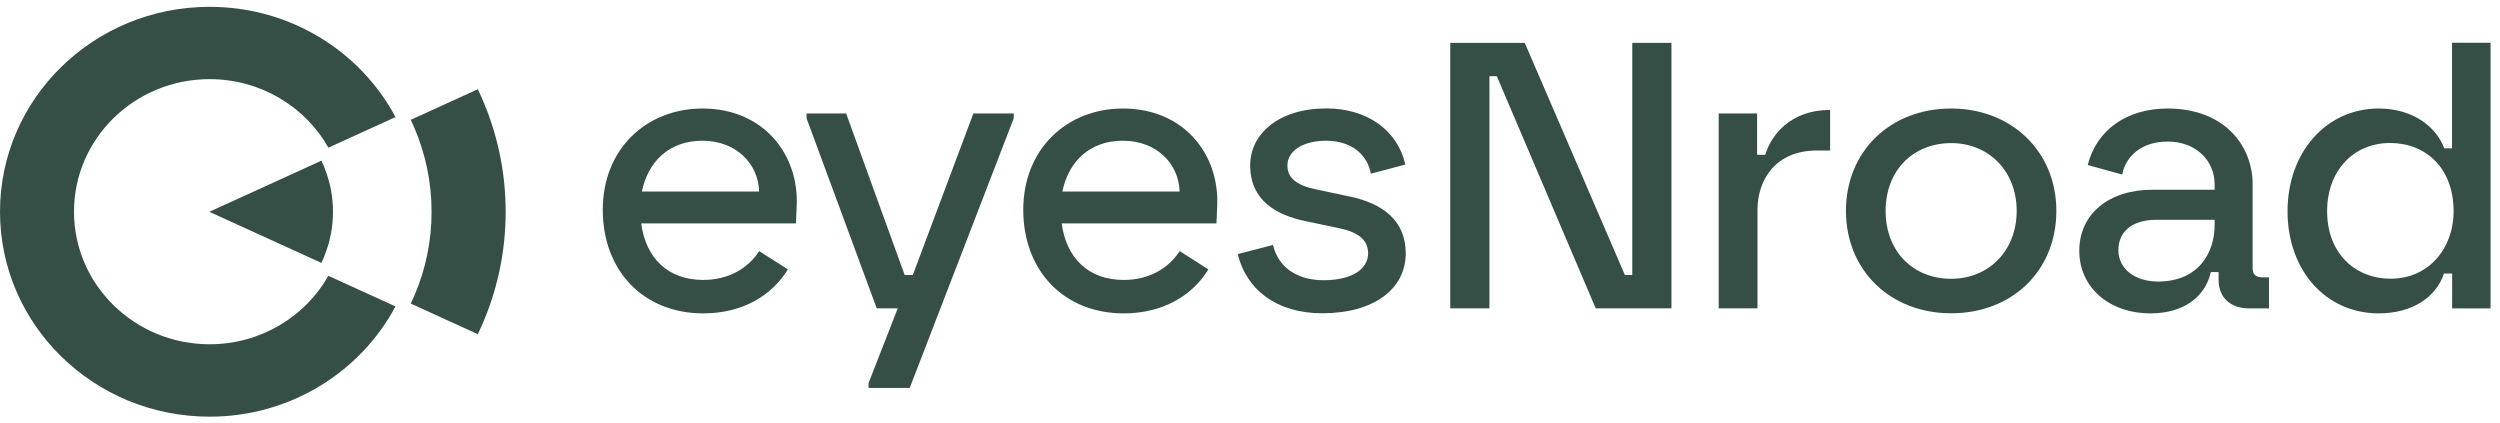
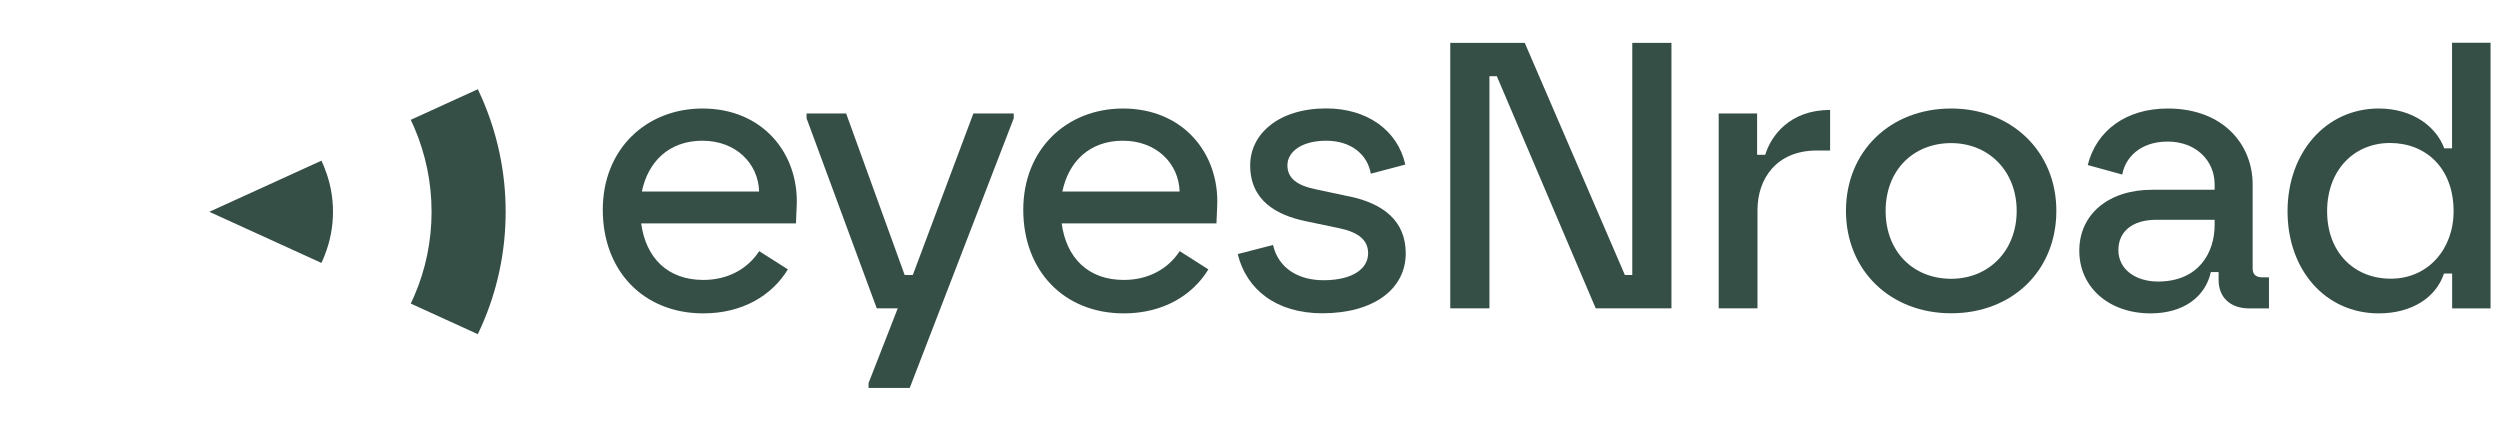
<svg xmlns="http://www.w3.org/2000/svg" width="183" height="31" viewBox="0 0 183 31" fill="none">
  <g id="Logo Positivo">
    <g id="Vector">
-       <path d="M24.04 20.192L28.951 22.431C26.389 27.224 21.258 30.5 15.344 30.5C6.868 30.5 0 23.781 0 15.496C0 7.212 6.868 0.5 15.344 0.5C21.265 0.5 26.396 3.776 28.951 8.569L24.04 10.808C22.346 7.817 19.087 5.793 15.344 5.793C9.857 5.793 5.416 10.141 5.416 15.496C5.416 20.852 9.864 25.2 15.344 25.2C19.087 25.2 22.346 23.176 24.04 20.185" fill="#354F46" />
      <path d="M37.014 15.496C37.014 18.474 36.388 21.298 35.249 23.871C35.206 23.969 35.156 24.066 35.114 24.163C35.071 24.261 35.028 24.358 34.978 24.462L30.068 22.223C30.118 22.125 30.16 22.021 30.203 21.924C30.246 21.826 30.296 21.729 30.338 21.625C31.15 19.739 31.591 17.667 31.591 15.496C31.591 13.326 31.142 11.254 30.338 9.369C30.296 9.264 30.246 9.167 30.203 9.069C30.16 8.972 30.111 8.875 30.068 8.77L34.978 6.531C35.028 6.628 35.071 6.725 35.114 6.83C35.163 6.927 35.206 7.024 35.249 7.122C36.38 9.688 37.014 12.52 37.014 15.496Z" fill="#354F46" />
      <path d="M24.375 15.496C24.375 16.602 24.168 17.66 23.784 18.64C23.741 18.745 23.706 18.842 23.663 18.947C23.62 19.044 23.578 19.141 23.528 19.246L15.322 15.504L23.528 11.761C23.578 11.859 23.62 11.956 23.663 12.06C23.706 12.158 23.748 12.262 23.784 12.366C24.168 13.34 24.375 14.398 24.375 15.51" fill="#354F46" />
      <path d="M51.425 7.943C47.333 7.943 44.123 10.885 44.123 15.357C44.123 19.83 47.105 22.939 51.482 22.939C54.35 22.939 56.506 21.631 57.673 19.719L55.574 18.383C54.72 19.691 53.275 20.491 51.482 20.491C48.87 20.491 47.276 18.877 46.934 16.352H58.264L58.321 15.024C58.463 11.247 55.852 7.943 51.418 7.943M46.984 14.022C47.44 11.831 48.97 10.301 51.418 10.301C53.866 10.301 55.51 11.963 55.567 14.022H46.984Z" fill="#354F46" />
      <path d="M66.818 20.129H66.221L61.936 8.304H59.04V8.659L64.178 22.57H65.715L63.58 28.038V28.399H66.591L74.206 8.659V8.304H71.252L66.818 20.129Z" fill="#354F46" />
      <path d="M82.205 7.943C78.112 7.943 74.903 10.885 74.903 15.357C74.903 19.83 77.885 22.939 82.262 22.939C85.13 22.939 87.286 21.631 88.453 19.719L86.354 18.383C85.5 19.691 84.055 20.491 82.262 20.491C79.65 20.491 78.056 18.877 77.714 16.352H89.044L89.101 15.024C89.243 11.247 86.631 7.943 82.198 7.943M77.764 14.022C78.219 11.831 79.749 10.301 82.198 10.301C84.646 10.301 86.29 11.963 86.347 14.022H77.764Z" fill="#354F46" />
      <path d="M98.779 14.384L96.31 13.855C94.944 13.577 94.239 13.048 94.239 12.102C94.239 11.101 95.292 10.301 97.079 10.301C98.865 10.301 100.089 11.274 100.345 12.714L102.871 12.046C102.302 9.522 100.06 7.936 97.079 7.936C93.613 7.936 91.513 9.793 91.513 12.102C91.513 14.683 93.442 15.74 95.548 16.185L98.075 16.714C99.491 17.02 100.146 17.604 100.146 18.543C100.146 19.656 99.036 20.512 96.879 20.512C95.093 20.512 93.584 19.677 93.186 17.931L90.602 18.599C91.229 21.179 93.413 22.932 96.794 22.932C100.516 22.932 102.9 21.186 102.9 18.543C102.9 16.185 101.277 14.905 98.779 14.377" fill="#354F46" />
      <path d="M119.482 20.129H118.941L111.611 3.136H106.159V22.57H109.027V5.578H109.568L116.806 22.57H122.35V3.136H119.482V20.129Z" fill="#354F46" />
      <path d="M129.217 11.33H128.62V8.304H125.808V22.57H128.648V15.378C128.648 13.076 130.043 11.017 132.996 11.017H133.964V8.047C131.011 8.047 129.644 9.932 129.217 11.323" fill="#354F46" />
      <path d="M142.824 7.943C138.362 7.943 135.124 11.08 135.124 15.434C135.124 19.788 138.362 22.932 142.824 22.932C147.287 22.932 150.525 19.823 150.525 15.434C150.525 11.045 147.201 7.943 142.824 7.943ZM142.824 20.407C140.07 20.407 138.028 18.439 138.028 15.441C138.028 12.443 140.07 10.475 142.824 10.475C145.579 10.475 147.621 12.526 147.621 15.441C147.621 18.355 145.579 20.407 142.824 20.407Z" fill="#354F46" />
      <path d="M164.893 19.628V13.493C164.893 10.634 162.794 7.943 158.673 7.943C155.634 7.943 153.45 9.556 152.823 12.081L155.35 12.777C155.549 11.608 156.602 10.363 158.673 10.363C160.744 10.363 162.111 11.754 162.111 13.5V13.89H157.542C154.332 13.89 152.204 15.691 152.204 18.355C152.204 21.019 154.361 22.939 157.428 22.939C159.812 22.939 161.434 21.743 161.833 19.913H162.402V20.498C162.402 21.694 163.171 22.577 164.673 22.577H166.089V20.303H165.633C165.178 20.303 164.893 20.136 164.893 19.635M162.111 16.47C162.111 18.494 160.943 20.609 157.962 20.609C156.367 20.609 155.065 19.747 155.065 18.307C155.065 16.971 156.061 16.088 157.848 16.088H162.111V16.477V16.47Z" fill="#354F46" />
      <path d="M179.489 3.129V10.857H178.92C178.322 9.25 176.593 7.943 174.124 7.943C170.259 7.943 167.448 11.163 167.448 15.469C167.448 19.774 170.231 22.939 174.124 22.939C176.593 22.939 178.329 21.743 178.899 20.025H179.497V22.577H182.308V3.129H179.489ZM175.006 20.4C172.337 20.4 170.345 18.488 170.345 15.462C170.345 12.436 172.33 10.467 174.949 10.467C177.568 10.467 179.603 12.297 179.603 15.462C179.603 18.237 177.732 20.4 175.006 20.4Z" fill="#354F46" />
    </g>
  </g>
</svg>